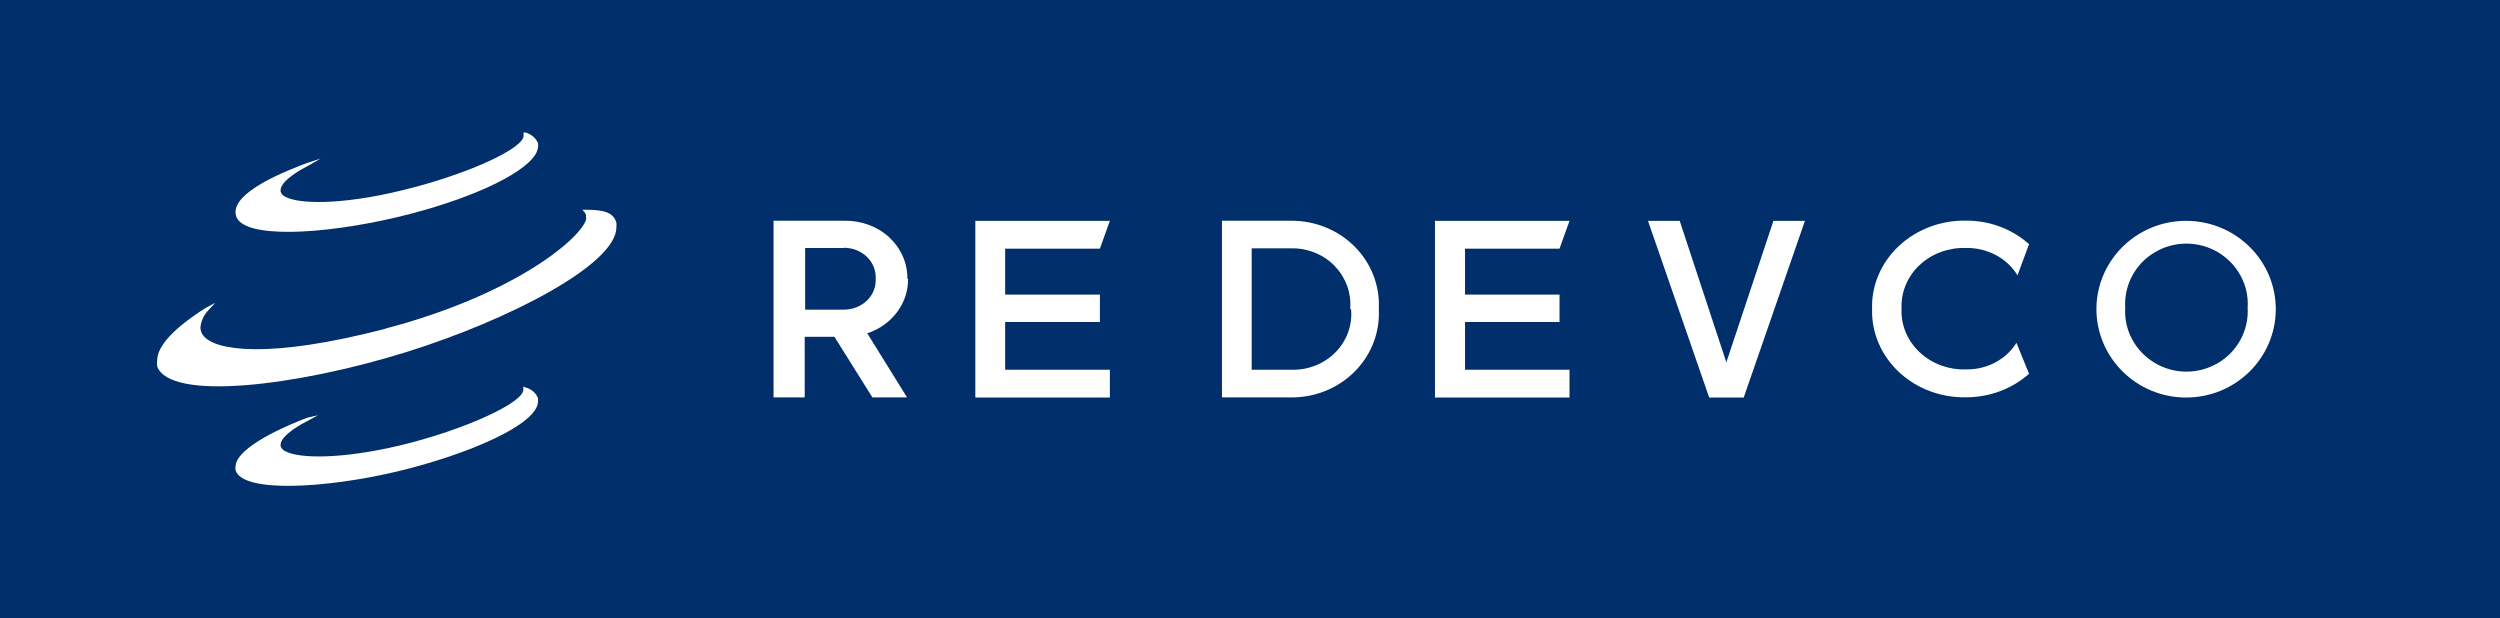
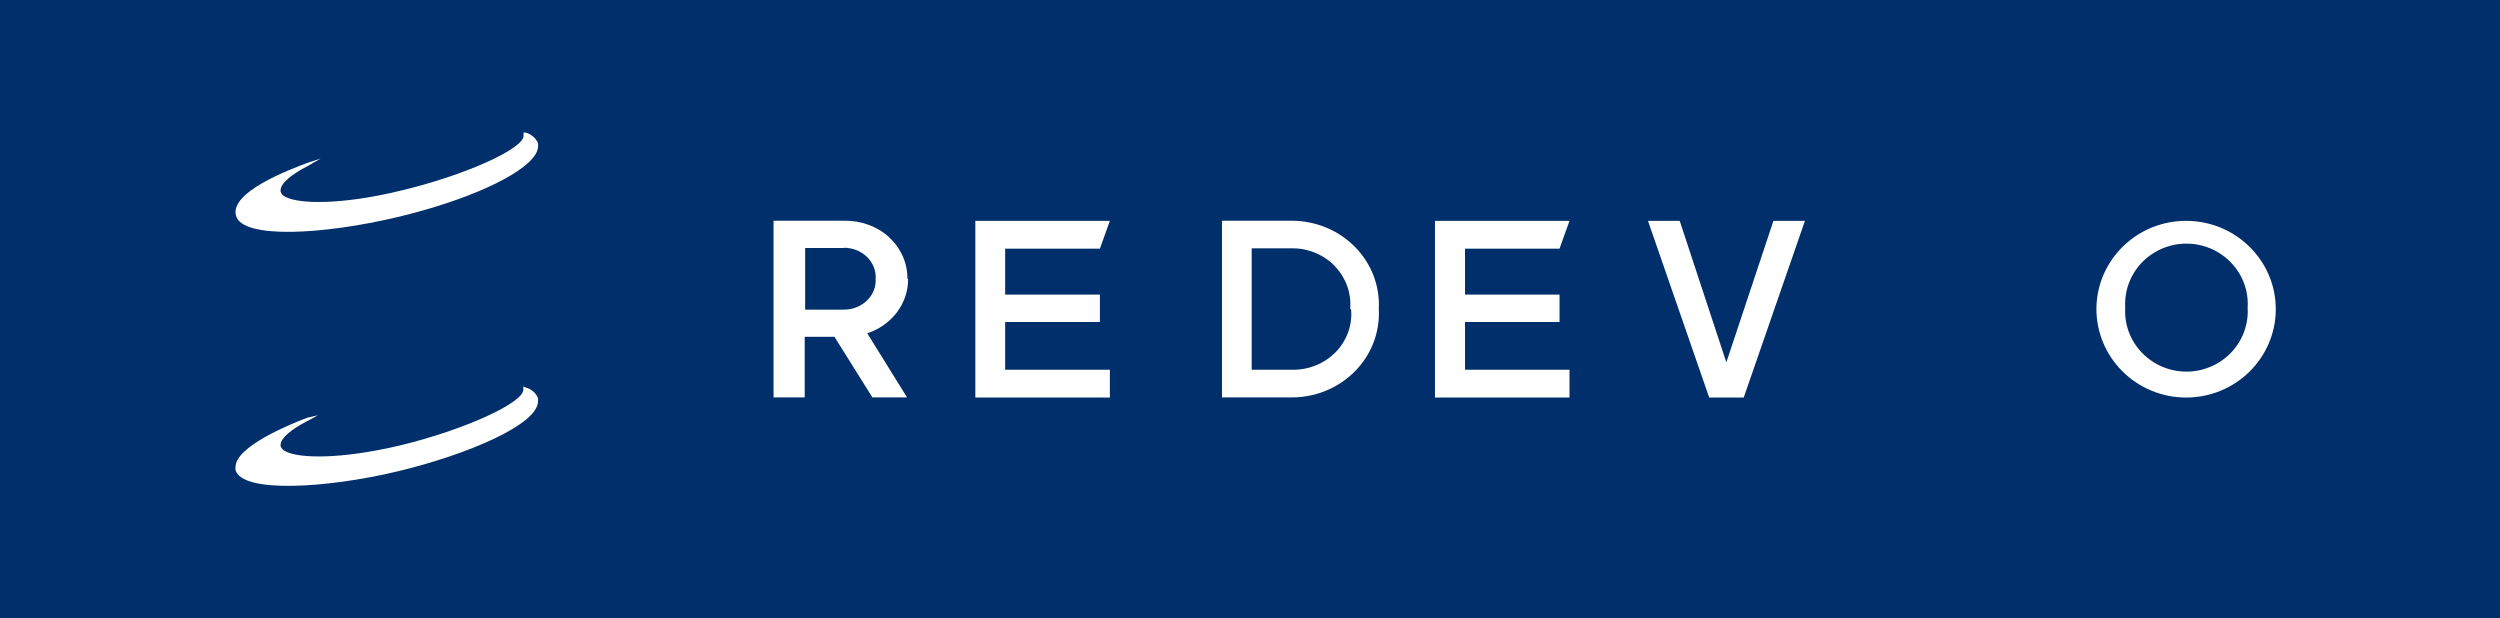
<svg xmlns="http://www.w3.org/2000/svg" id="Layer_2" viewBox="0 0 223 55.15">
  <rect width="223" height="55.15" style="fill:#002f6c;" />
  <path d="M120.88,33.1c1.45-1.48,2.21-3.46,2.11-5.49v-.08c.1-2.03-.66-4.01-2.11-5.49-1.45-1.48-3.47-2.33-5.58-2.35h-6.3v15.76h6.3c2.12-.02,4.13-.87,5.58-2.35Zm-1.79-9.33c.97,1.02,1.46,2.38,1.35,3.76l.08,.08c.12,1.39-.38,2.77-1.37,3.79-.99,1.02-2.39,1.6-3.85,1.58h-3.65v-10.83h3.65c1.44,0,2.82,.59,3.79,1.61Z" style="fill:#fff; fill-rule:evenodd;" />
  <path d="M147,19.7h2.83l4.16,12.62,4.2-12.62h2.81l-5.46,15.76h-3.08l-5.46-15.76h0Z" style="fill:#fff;" />
  <path d="M195.09,19.7c-4.4-.05-8.01,3.41-8.09,7.75-.03,2.11,.8,4.15,2.3,5.65,1.5,1.51,3.55,2.36,5.7,2.36,4.4,0,7.97-3.5,8-7.84,.02-4.33-3.51-7.87-7.91-7.92Zm2.77,2.81c1.74,1.04,2.76,2.94,2.63,4.93,.12,2-.89,3.9-2.63,4.93-1.74,1.04-3.92,1.04-5.66,0-1.74-1.04-2.76-2.94-2.63-4.93-.12-2,.89-3.9,2.63-4.93,1.74-1.04,3.92-1.04,5.66,0Z" style="fill:#fff; fill-rule:evenodd;" />
  <path d="M79.3,21.16c1.07,.98,1.66,2.32,1.64,3.71h.06c.03,2.17-1.43,4.13-3.64,4.86l3.55,5.72h-3.09l-3.39-5.41h-2.65v5.41h-2.78v-15.76h6.27c1.5-.04,2.96,.49,4.03,1.46Zm-4.03,.96h-3.45v5.5h3.45c.78,0,1.52-.29,2.06-.81,.54-.52,.82-1.22,.78-1.95,.04-.72-.24-1.42-.78-1.95-.54-.52-1.28-.81-2.06-.81Z" style="fill:#fff; fill-rule:evenodd;" />
  <path d="M140,32.98v2.48h-12v-15.76h12l-.89,2.48h-8.43v4.1h8.43v2.44h-8.43v4.26h9.32Z" style="fill:#fff;" />
  <path d="M99,32.98v2.48h-12v-15.76h12l-.89,2.48h-8.45v4.1h8.45v2.44h-8.45v4.26h9.34Z" style="fill:#fff;" />
-   <path d="M179.87,30.57h0c-.92,1.5-2.64,2.41-4.5,2.38-1.56,.05-3.07-.51-4.16-1.55-1.09-1.04-1.67-2.45-1.59-3.9-.06-1.44,.52-2.84,1.61-3.86,1.09-1.02,2.59-1.57,4.13-1.52,1.9-.04,3.67,.9,4.6,2.44h0l1.03-2.78c-1.51-1.36-3.53-2.11-5.63-2.1-2.25-.04-4.42,.79-6,2.28-1.58,1.49-2.44,3.52-2.37,5.61-.06,2.09,.8,4.11,2.38,5.6,1.58,1.49,3.75,2.31,5.99,2.27,2.1,0,4.12-.75,5.63-2.1l-1.13-2.78Z" style="fill:#fff;" />
-   <path d="M34.34,29.32c11.24-2.94,17.29-7.85,17.93-9.7,.02-.11,.02-.22,0-.33,.01-.1-.02-.21-.08-.3l-.24-.28h.38c1.75,0,2.41,.35,2.65,1.14,.02,.15,.02,.29,0,.44,0,3.26-9.46,8.22-18.75,11.12-9.78,3.04-21.06,4.4-22.21,1.27-.03-.17-.03-.35,0-.53,0-1.27,1.47-2.87,4.32-4.68l.86-.46-.62,.67c-.41,.43-.65,.97-.7,1.53,0,.25,.08,.5,.24,.7,1.04,1.41,5.98,2.09,16.24-.58" style="fill:#fff;" />
  <path d="M46.66,34.47l.24,.1c.52,.14,.92,.5,1.09,.95,.01,.09,.01,.18,0,.28,0,2.05-6.2,4.73-12.54,6.25-6.34,1.51-13.86,1.96-14.44-.12-.02-.09-.02-.18,0-.28,0-1.81,4.83-3.8,6.4-4.39l.95-.22-.83,.46c-1.58,.79-2.5,1.6-2.5,2.17,0,.05,0,.09,0,.14,.08,.2,.24,.37,.46,.46,1.19,.62,4.87,.72,10.16-.53,5.76-1.38,11.21-3.87,11.03-5.04h0v-.22" style="fill:#fff;" />
  <path d="M46.67,11.82h.22c.52,.16,.93,.52,1.11,.97,0,.09,0,.17,0,.26-.02,.27-.11,.53-.26,.76-1.19,1.84-6.11,4.08-12.27,5.55-6.63,1.58-13.85,1.98-14.42-.12-.57-2.1,4.71-4.08,6.33-4.7l1.23-.4-1.11,.64c-1.56,.8-2.47,1.6-2.47,2.18,0,.05,0,.09,0,.14,.07,.21,.23,.38,.46,.47,1.17,.62,4.87,.73,10.15-.54,5.82-1.37,11.26-3.82,11.06-4.99h0c0-.08,0-.15,0-.23" style="fill:#fff;" />
</svg>